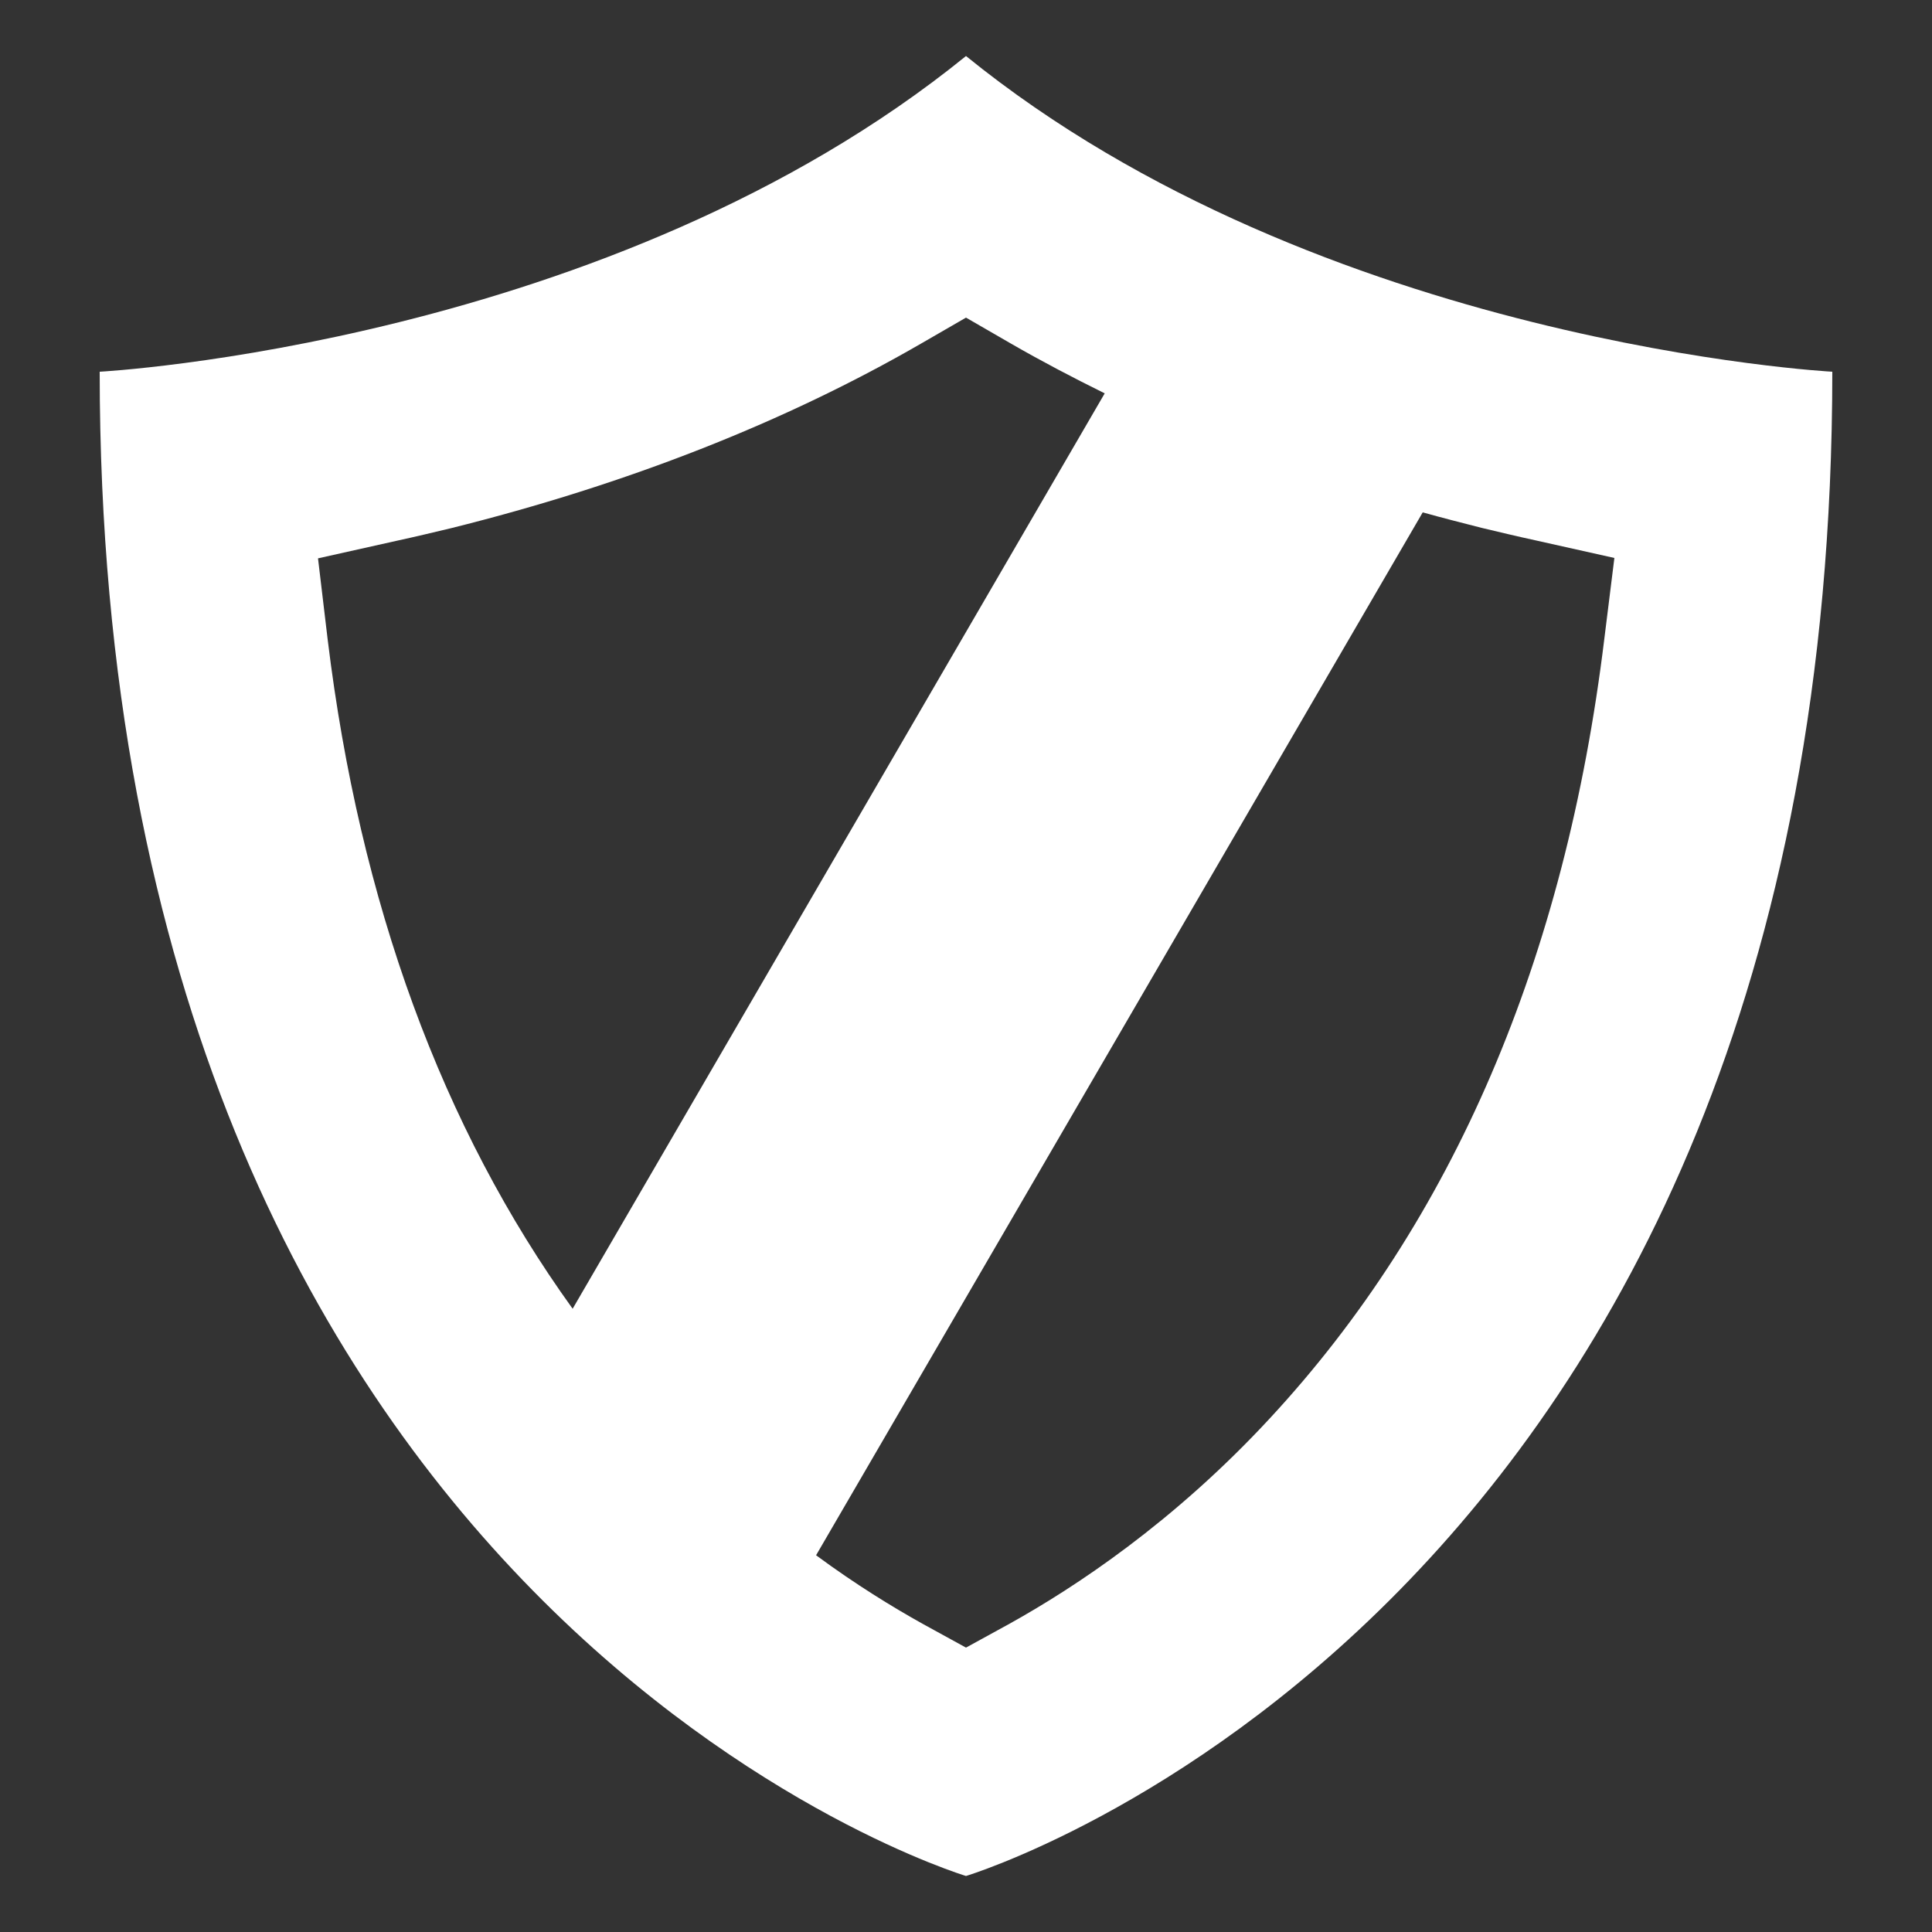
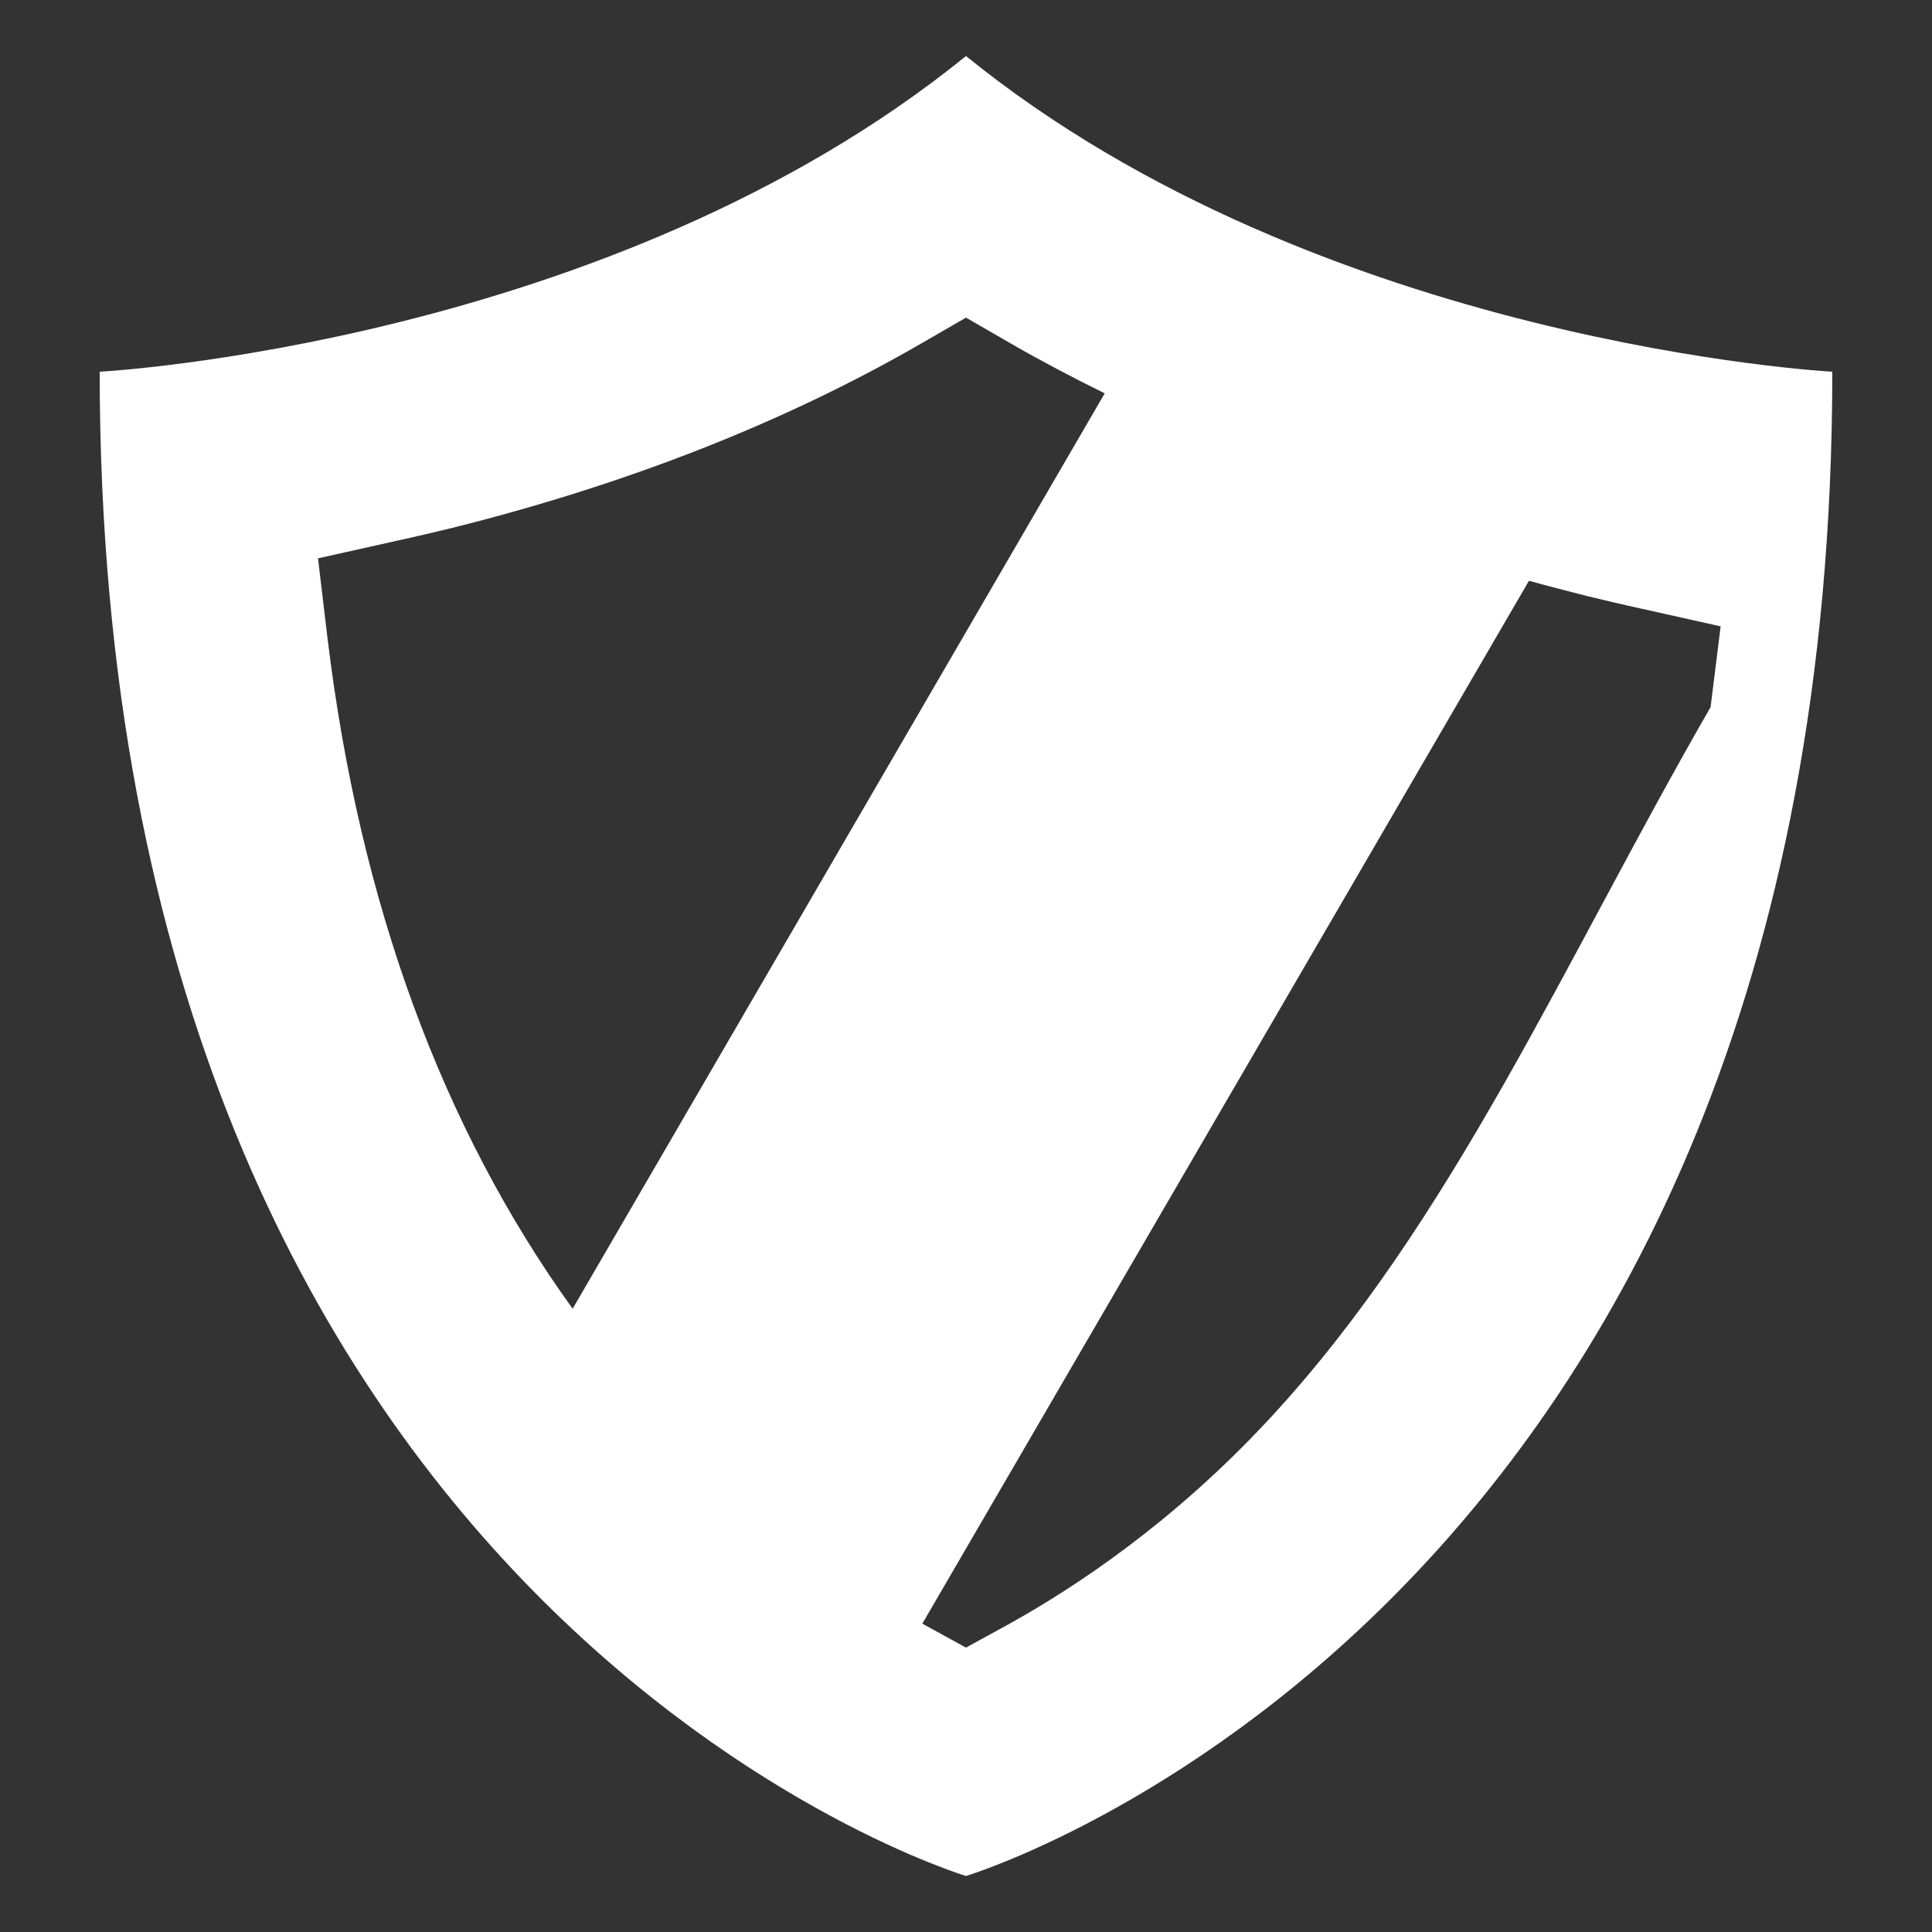
<svg xmlns="http://www.w3.org/2000/svg" version="1.1" id="Layer_1" x="0px" y="0px" viewBox="0 0 500 500" style="enable-background:new 0 0 500 500;" xml:space="preserve">
  <rect x="0" y="0" width="500" height="500" fill="#333333" stroke="none" />
  <style type="text/css">
	.st0{fill:#FFFFFF;}
</style>
  <g>
-     <path class="st0" d="M250,14.5C157.9,89.2,25.8,96.2,25.8,96.2C25.8,418.3,250,485.5,250,485.5s224.2-67.2,224.2-389.3   C474.2,96.2,342.1,89.2,250,14.5z M82.3,144.5l20.6-4.6c4.6-1,9.2-2.1,13.8-3.2c45.4-11.3,86.4-27.4,121.7-47.8l11.6-6.7l11.6,6.7   c7.8,4.5,16,8.8,24.3,12.9L148.2,338.7c-33.8-46.9-55.1-105-63.4-173.2L82.3,144.5z M328.6,367.1c-24.9,26.9-50.4,43.7-67.3,53.1   l-11.3,6.2l-11.3-6.2c-7.7-4.3-17.2-10.1-27.5-17.7l157-269.9c5,1.4,10.1,2.7,15.2,4c4.6,1.1,9.2,2.2,13.8,3.2l20.6,4.6l-2.6,20.9   C405.1,248.2,376,316,328.6,367.1z" />
+     <path class="st0" d="M250,14.5C157.9,89.2,25.8,96.2,25.8,96.2C25.8,418.3,250,485.5,250,485.5s224.2-67.2,224.2-389.3   C474.2,96.2,342.1,89.2,250,14.5z M82.3,144.5l20.6-4.6c4.6-1,9.2-2.1,13.8-3.2c45.4-11.3,86.4-27.4,121.7-47.8l11.6-6.7l11.6,6.7   c7.8,4.5,16,8.8,24.3,12.9L148.2,338.7c-33.8-46.9-55.1-105-63.4-173.2L82.3,144.5z M328.6,367.1c-24.9,26.9-50.4,43.7-67.3,53.1   l-11.3,6.2l-11.3-6.2l157-269.9c5,1.4,10.1,2.7,15.2,4c4.6,1.1,9.2,2.2,13.8,3.2l20.6,4.6l-2.6,20.9   C405.1,248.2,376,316,328.6,367.1z" />
  </g>
</svg>